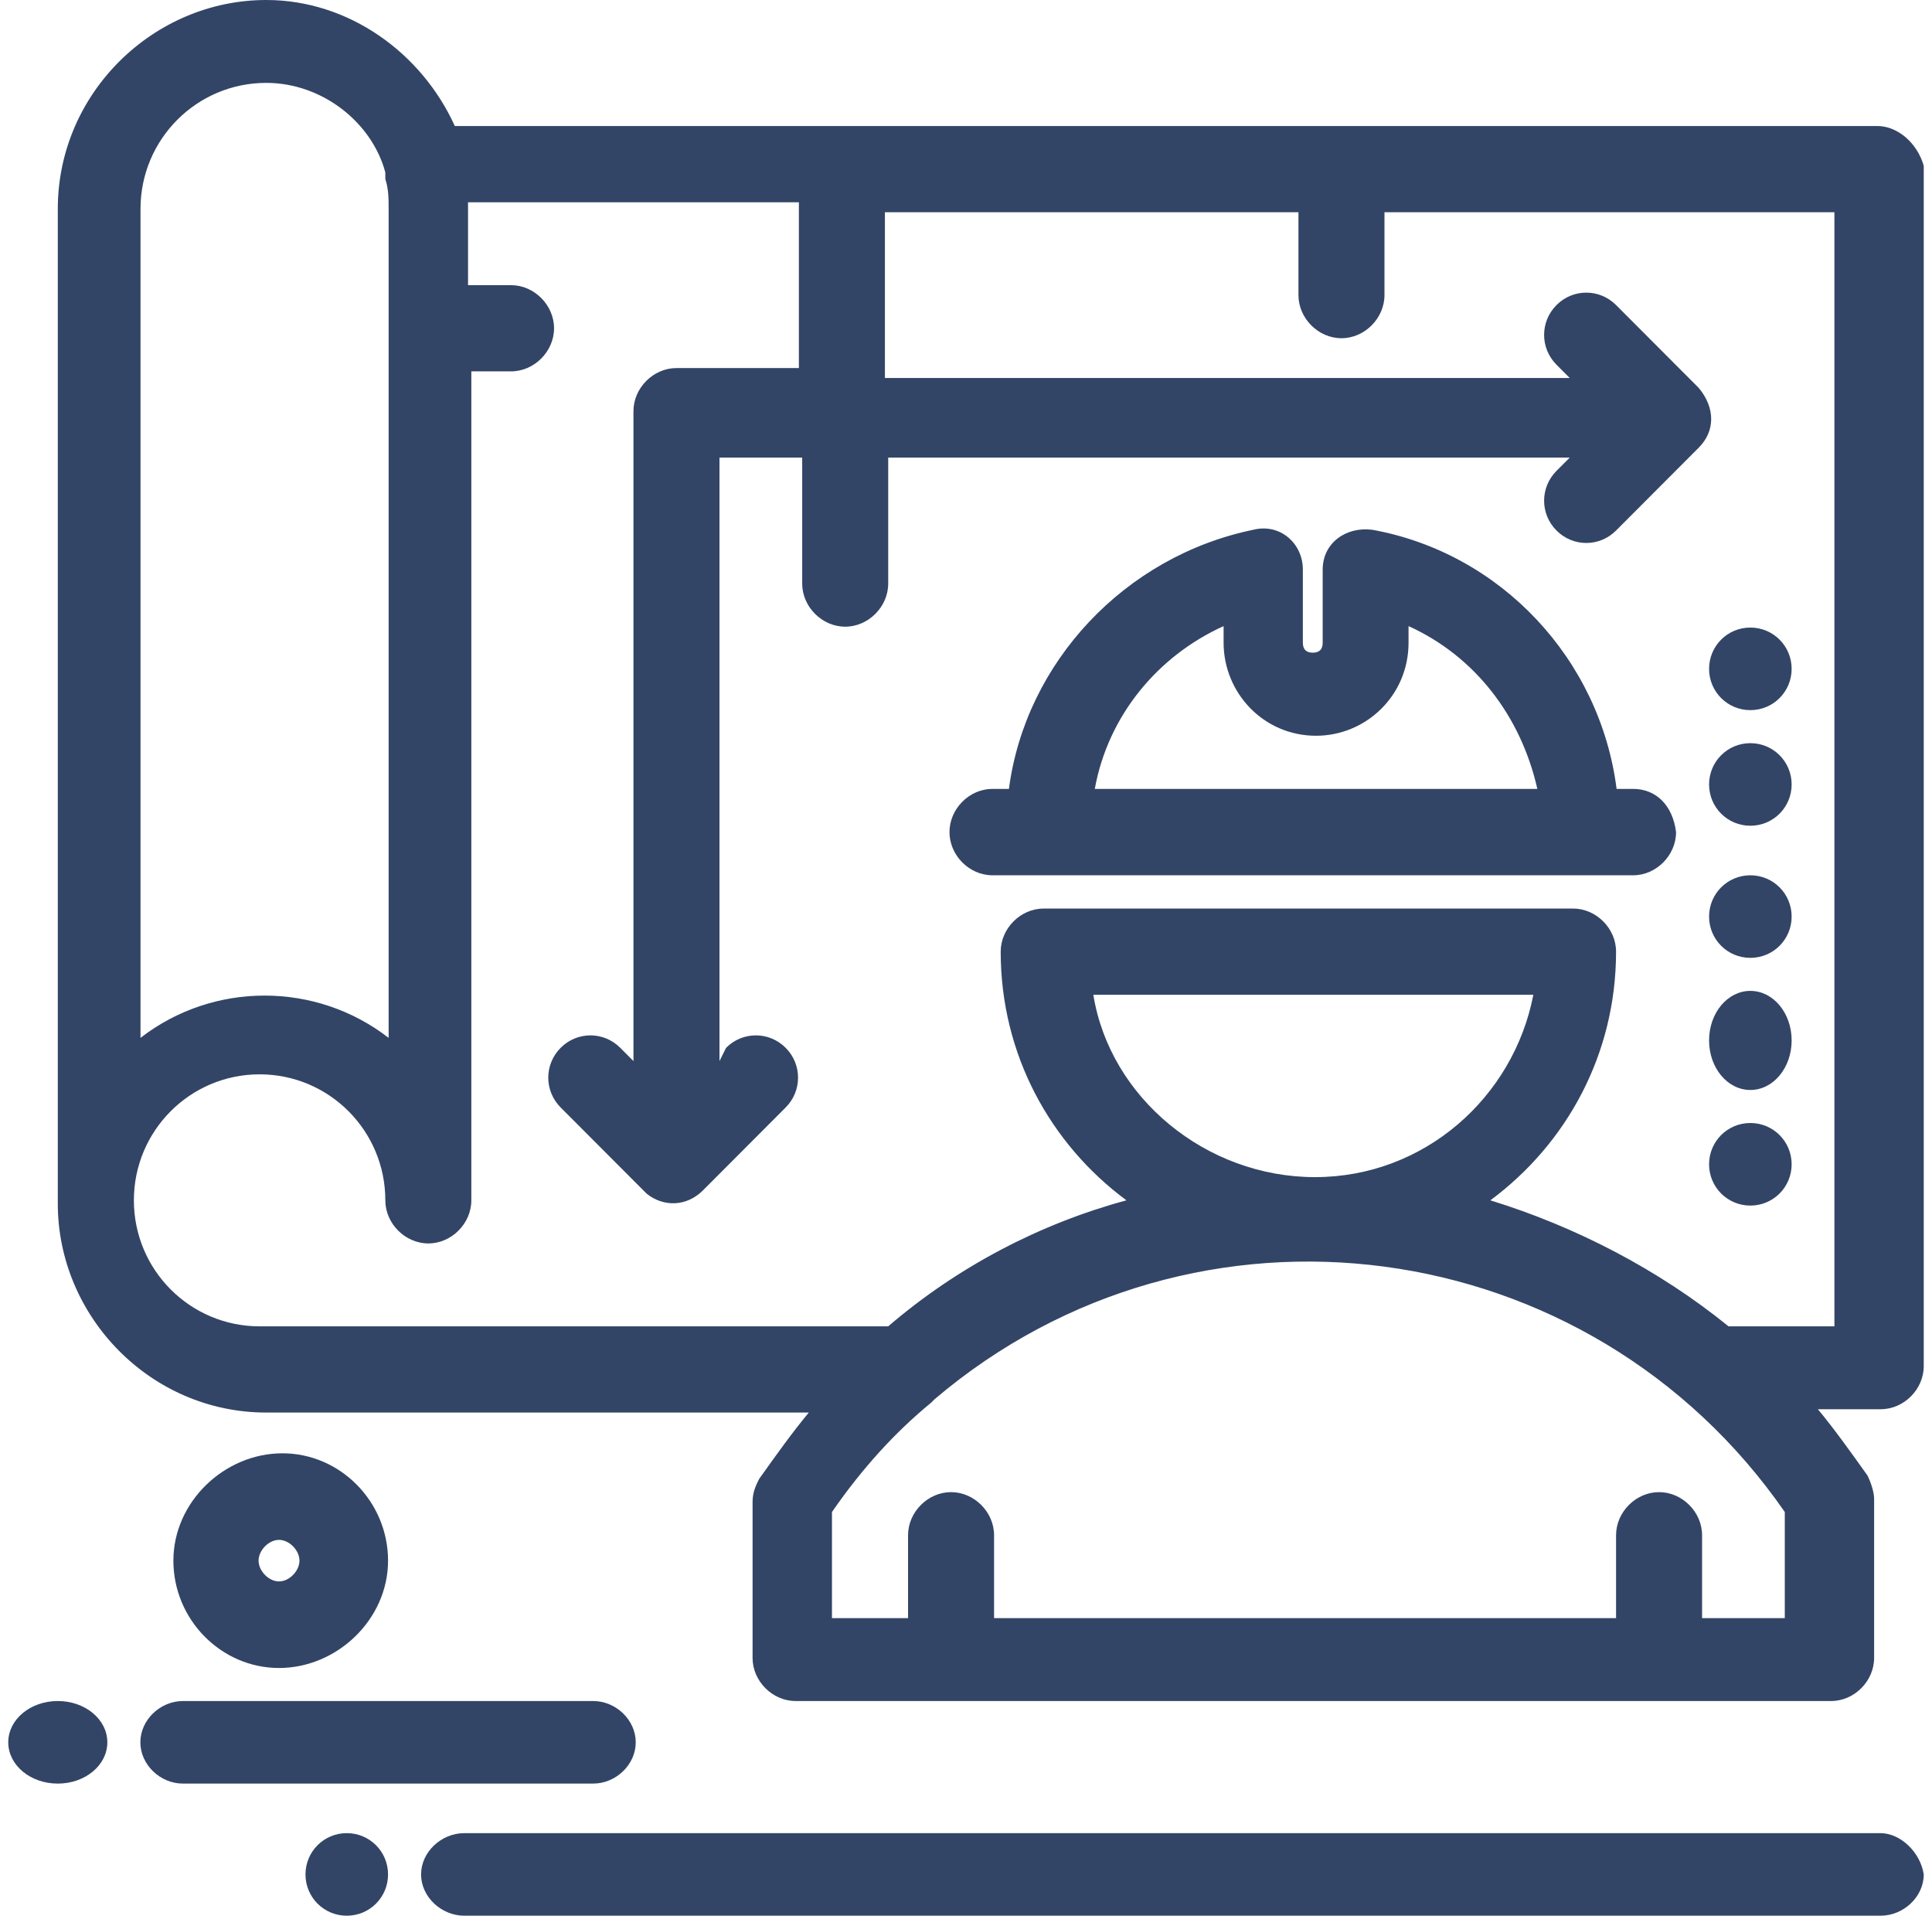
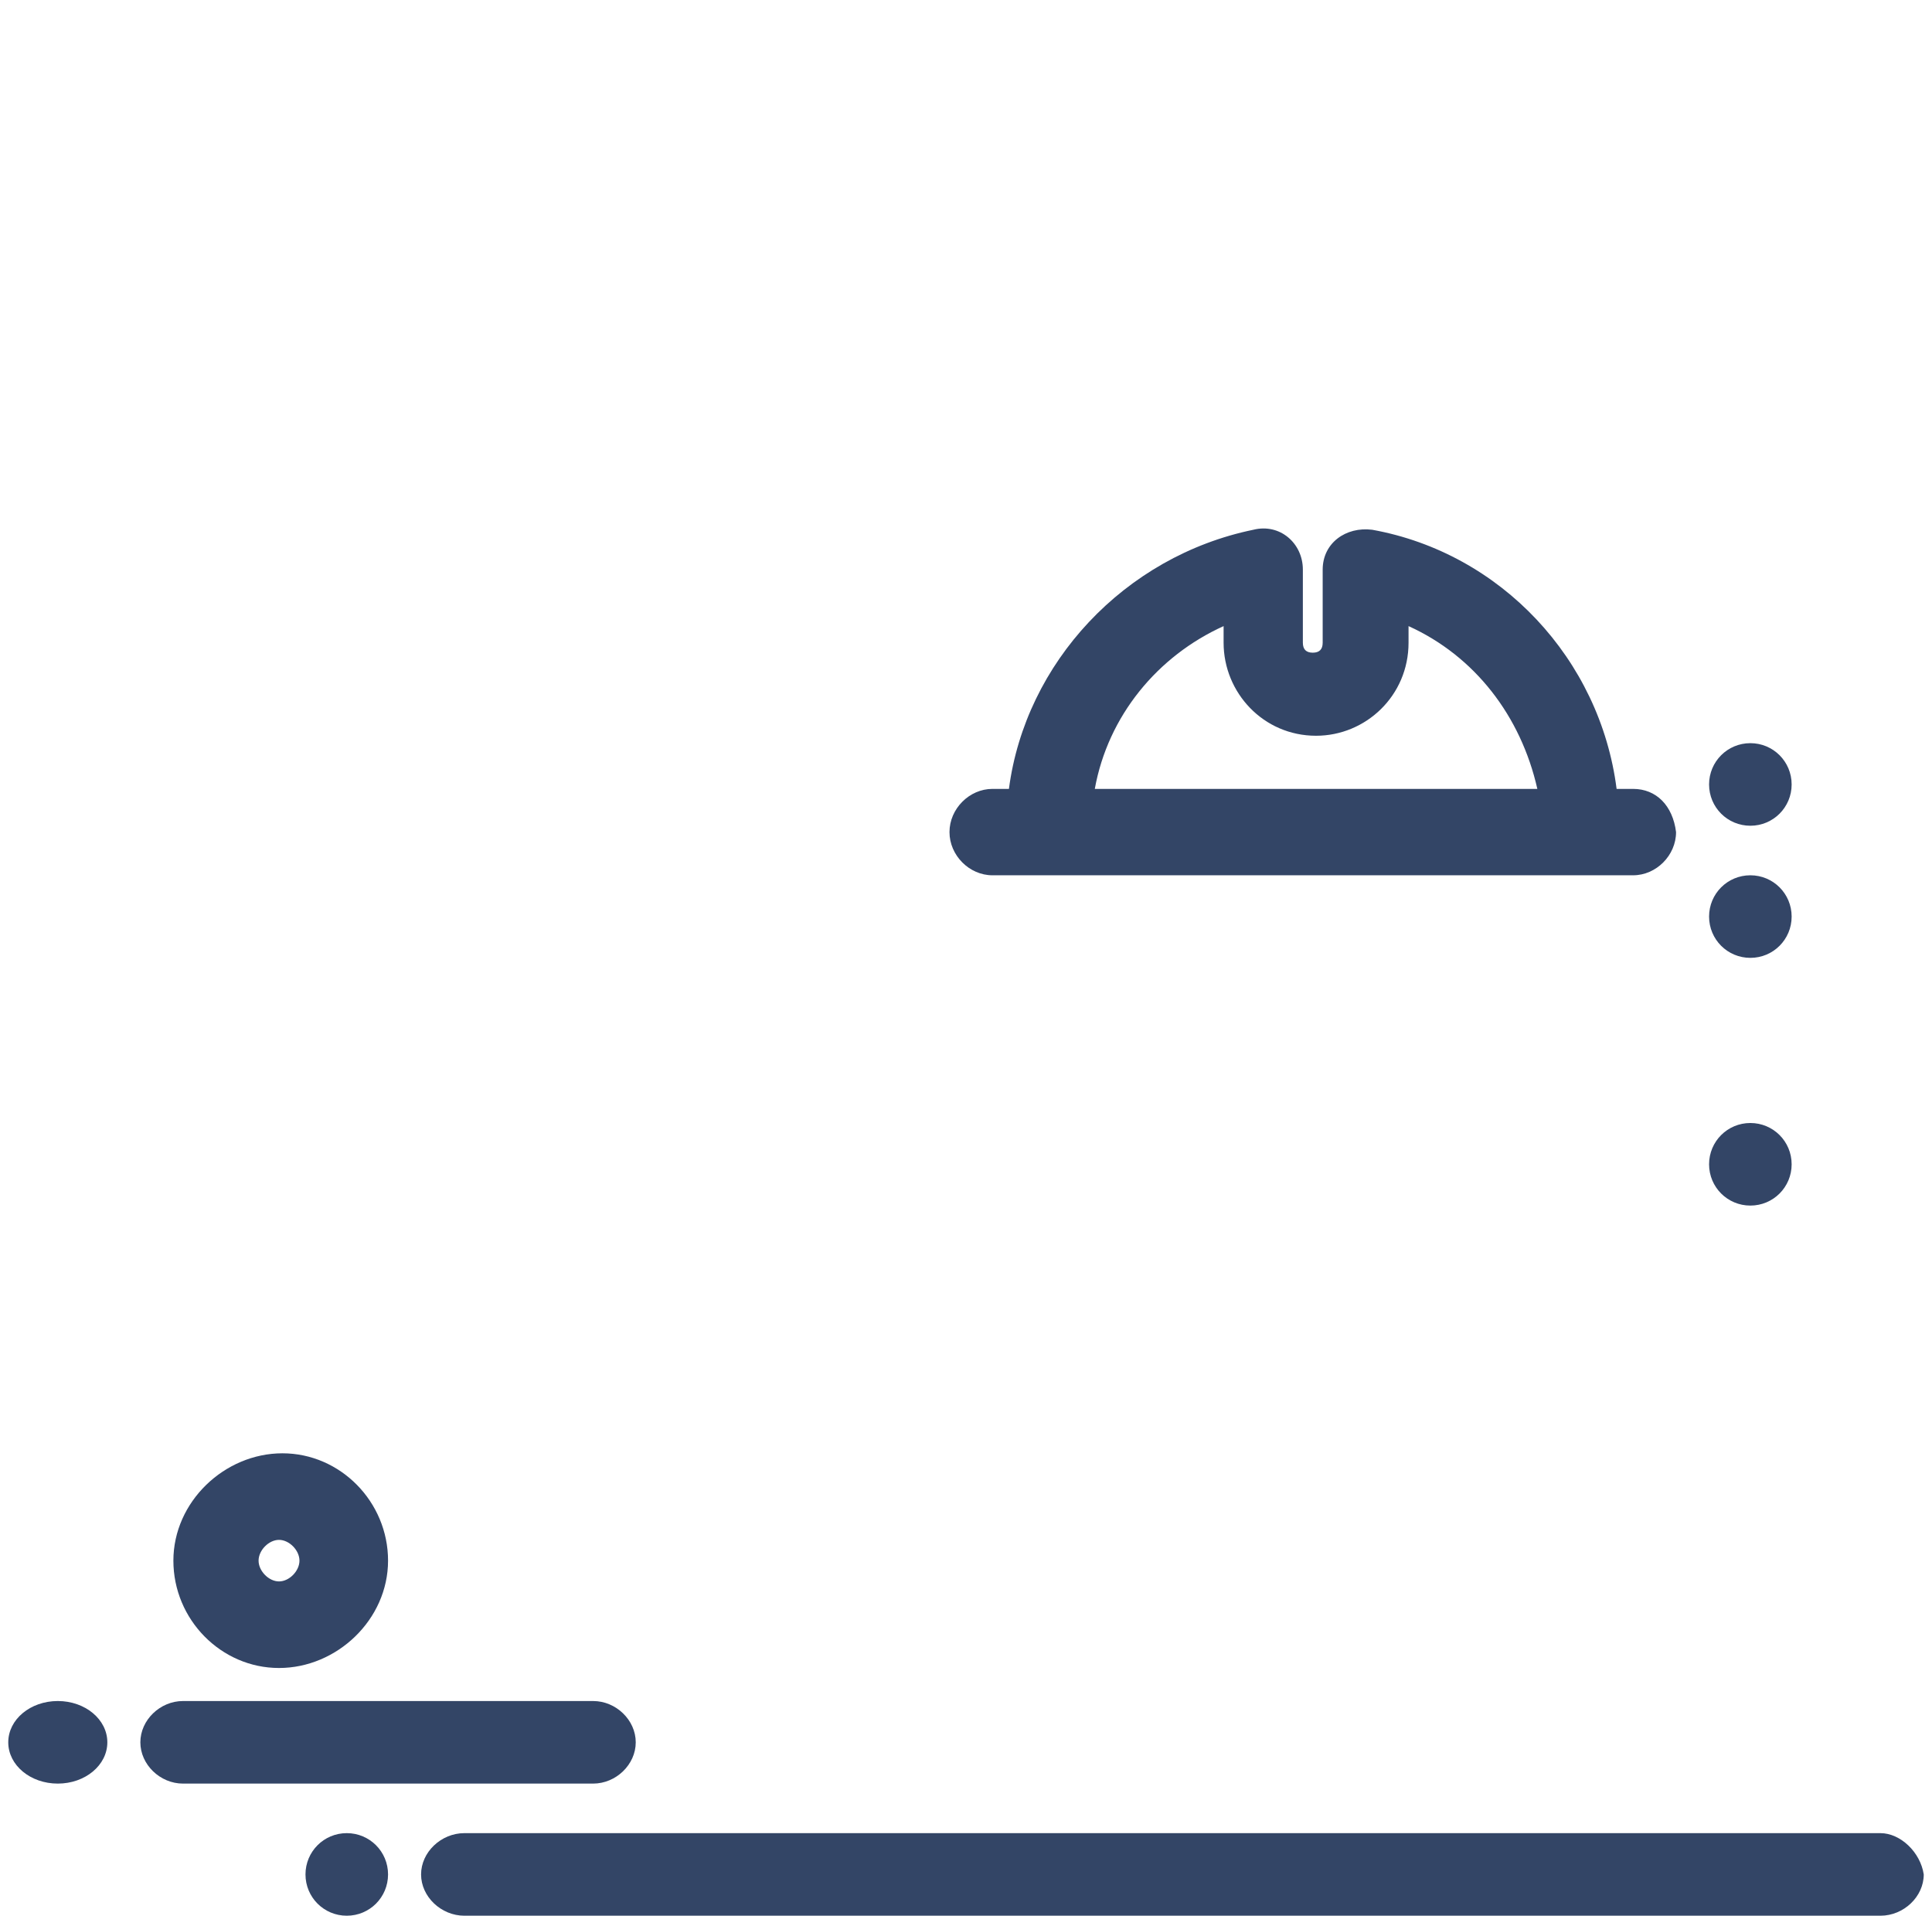
<svg xmlns="http://www.w3.org/2000/svg" width="117" height="116" viewBox="0 0 117 116" fill="none">
  <path d="M98.9 47.769H97.9C96.9 39.924 90.9 33.486 83.1 32.078C81.5 31.877 80.1 32.883 80.1 34.492V38.918C80.1 39.32 79.9 39.521 79.5 39.521C79.1 39.521 78.9 39.32 78.9 38.918V34.492C78.9 32.883 77.5 31.676 75.9 32.078C68.1 33.687 62.1 40.125 61.1 47.769H60.1C58.7 47.769 57.5 48.976 57.5 50.385C57.5 51.793 58.7 53 60.1 53C64.9 53 93.1 53 98.9 53C100.3 53 101.5 51.793 101.5 50.385C101.3 48.775 100.3 47.769 98.9 47.769ZM66.3 47.769C67.1 43.344 70.1 39.723 74.1 37.912V38.918C74.1 41.935 76.5 44.551 79.7 44.551C82.7 44.551 85.3 42.137 85.3 38.918V37.912C89.3 39.723 92.1 43.344 93.1 47.769H66.3Z" fill="#334566" />
-   <path d="M113.695 7.63H27.543C25.539 3.212 21.131 0 16.122 0C9.31 0 3.5 5.622 3.5 12.649V72.883C3.5 79.71 9.11 85.532 16.122 85.532H48.98C47.979 86.737 46.977 88.142 45.975 89.548C45.775 89.949 45.575 90.351 45.575 90.953V100.39C45.575 101.795 46.777 103 48.179 103H110.89C112.293 103 113.495 101.795 113.495 100.39V90.752C113.495 90.351 113.294 89.749 113.094 89.347C112.092 87.942 111.09 86.536 110.089 85.331H113.895C115.298 85.331 116.5 84.127 116.5 82.721V10.039C116.099 8.634 114.897 7.63 113.695 7.63ZM8.509 12.649C8.509 8.433 11.915 5.019 16.122 5.019C19.528 5.019 22.534 7.429 23.335 10.441C23.335 10.641 23.335 10.641 23.335 10.842C23.535 11.444 23.535 12.047 23.535 12.649V62.844C19.128 59.431 12.917 59.431 8.509 62.844V12.649ZM108.285 97.981H103.076V92.961C103.076 91.555 101.874 90.351 100.472 90.351C99.069 90.351 97.867 91.555 97.867 92.961V97.981H60.2V92.961C60.2 91.555 58.998 90.351 57.596 90.351C56.193 90.351 54.991 91.555 54.991 92.961V97.981H50.383V91.555C52.186 88.945 54.19 86.737 56.394 84.93L56.594 84.729C72.422 71.277 96.264 74.489 108.085 91.555V97.981H108.285ZM66.211 60.234H92.858C91.656 66.458 86.246 71.277 79.635 71.277C73.023 71.277 67.213 66.458 66.211 60.234ZM111.09 80.312H104.679C100.472 76.899 95.463 74.288 90.254 72.682C94.862 69.269 97.867 63.848 97.867 57.624C97.867 56.218 96.665 55.014 95.262 55.014H63.206C61.803 55.014 60.601 56.218 60.601 57.624C60.601 63.848 63.606 69.269 68.215 72.682C63.005 74.088 57.996 76.698 53.789 80.312C53.589 80.312 15.722 80.312 15.722 80.312C11.514 80.312 8.108 76.899 8.108 72.682C8.108 68.466 11.514 65.053 15.722 65.053C19.929 65.053 23.335 68.466 23.335 72.682C23.335 74.088 24.537 75.292 25.94 75.292C27.342 75.292 28.544 74.088 28.544 72.682V22.487H30.949C32.351 22.487 33.553 21.283 33.553 19.877C33.553 18.472 32.351 17.267 30.949 17.267H28.344V12.248H48.38V22.287H40.966C39.564 22.287 38.362 23.491 38.362 24.897V64.249L37.56 63.446C36.559 62.443 34.956 62.443 33.954 63.446C32.952 64.45 32.952 66.057 33.954 67.061C39.163 72.281 38.963 72.08 39.163 72.281C40.165 73.084 41.567 73.084 42.569 72.08L47.578 67.061C48.58 66.057 48.58 64.45 47.578 63.446C46.576 62.443 44.973 62.443 43.972 63.446L43.571 64.249V27.708H48.58V35.337C48.58 36.743 49.782 37.947 51.184 37.947C52.587 37.947 53.789 36.743 53.789 35.337V27.708H95.062L94.261 28.511C93.259 29.515 93.259 31.121 94.261 32.125C95.262 33.129 96.865 33.129 97.867 32.125C99.67 30.318 102.676 27.306 102.876 27.105C103.878 26.101 103.878 24.696 102.876 23.491L97.867 18.472C96.865 17.468 95.262 17.468 94.261 18.472C93.259 19.476 93.259 21.082 94.261 22.086L95.062 22.889H53.589V12.85H78.633V17.869C78.633 19.275 79.835 20.48 81.237 20.48C82.64 20.48 83.842 19.275 83.842 17.869V12.85H111.09V80.312Z" fill="#334566" />
  <path d="M3.5 103C5.162 103 6.5 104.115 6.5 105.5C6.5 106.885 5.162 108 3.5 108C1.838 108 0.5 106.885 0.5 105.5C0.5 104.115 1.838 103 3.5 103Z" fill="#334566" />
  <path d="M21 111C22.385 111 23.5 112.115 23.5 113.5C23.5 114.885 22.385 116 21 116C19.615 116 18.5 114.885 18.5 113.5C18.5 112.115 19.615 111 21 111Z" fill="#334566" />
-   <path d="M106 38C107.385 38 108.5 39.115 108.5 40.5C108.5 41.885 107.385 43 106 43C104.615 43 103.5 41.885 103.5 40.5C103.5 39.115 104.615 38 106 38Z" fill="#334566" />
  <path d="M106 45C107.385 45 108.5 46.115 108.5 47.5C108.5 48.885 107.385 50 106 50C104.615 50 103.5 48.885 103.5 47.5C103.5 46.115 104.615 45 106 45Z" fill="#334566" />
  <path d="M106 53C107.385 53 108.5 54.115 108.5 55.5C108.5 56.885 107.385 58 106 58C104.615 58 103.5 56.885 103.5 55.5C103.5 54.115 104.615 53 106 53Z" fill="#334566" />
-   <path d="M106 60C107.385 60 108.5 61.338 108.5 63C108.5 64.662 107.385 66 106 66C104.615 66 103.5 64.662 103.5 63C103.5 61.338 104.615 60 106 60Z" fill="#334566" />
  <path d="M106 68C107.385 68 108.5 69.115 108.5 70.5C108.5 71.885 107.385 73 106 73C104.615 73 103.5 71.885 103.5 70.5C103.5 69.115 104.615 68 106 68Z" fill="#334566" />
  <path d="M38.5 105.5C38.5 104.154 37.308 103 35.917 103H11.083C9.692 103 8.5 104.154 8.5 105.5C8.5 106.846 9.692 108 11.083 108H35.917C37.308 108 38.5 106.846 38.5 105.5Z" fill="#334566" />
  <path d="M113.877 111H28.123C26.711 111 25.5 112.154 25.5 113.5C25.5 114.846 26.711 116 28.123 116H113.877C115.289 116 116.5 114.846 116.5 113.5C116.298 112.154 115.088 111 113.877 111Z" fill="#334566" />
  <path d="M23.5 94.5C23.5 90.936 20.611 88 17.103 88C13.595 88 10.5 90.936 10.5 94.5C10.5 98.065 13.389 101 16.897 101C20.405 101 23.5 98.065 23.5 94.5ZM15.659 94.5C15.659 93.871 16.278 93.242 16.897 93.242C17.516 93.242 18.135 93.871 18.135 94.5C18.135 95.129 17.516 95.758 16.897 95.758C16.278 95.758 15.659 95.129 15.659 94.5Z" fill="#334566" />
</svg>